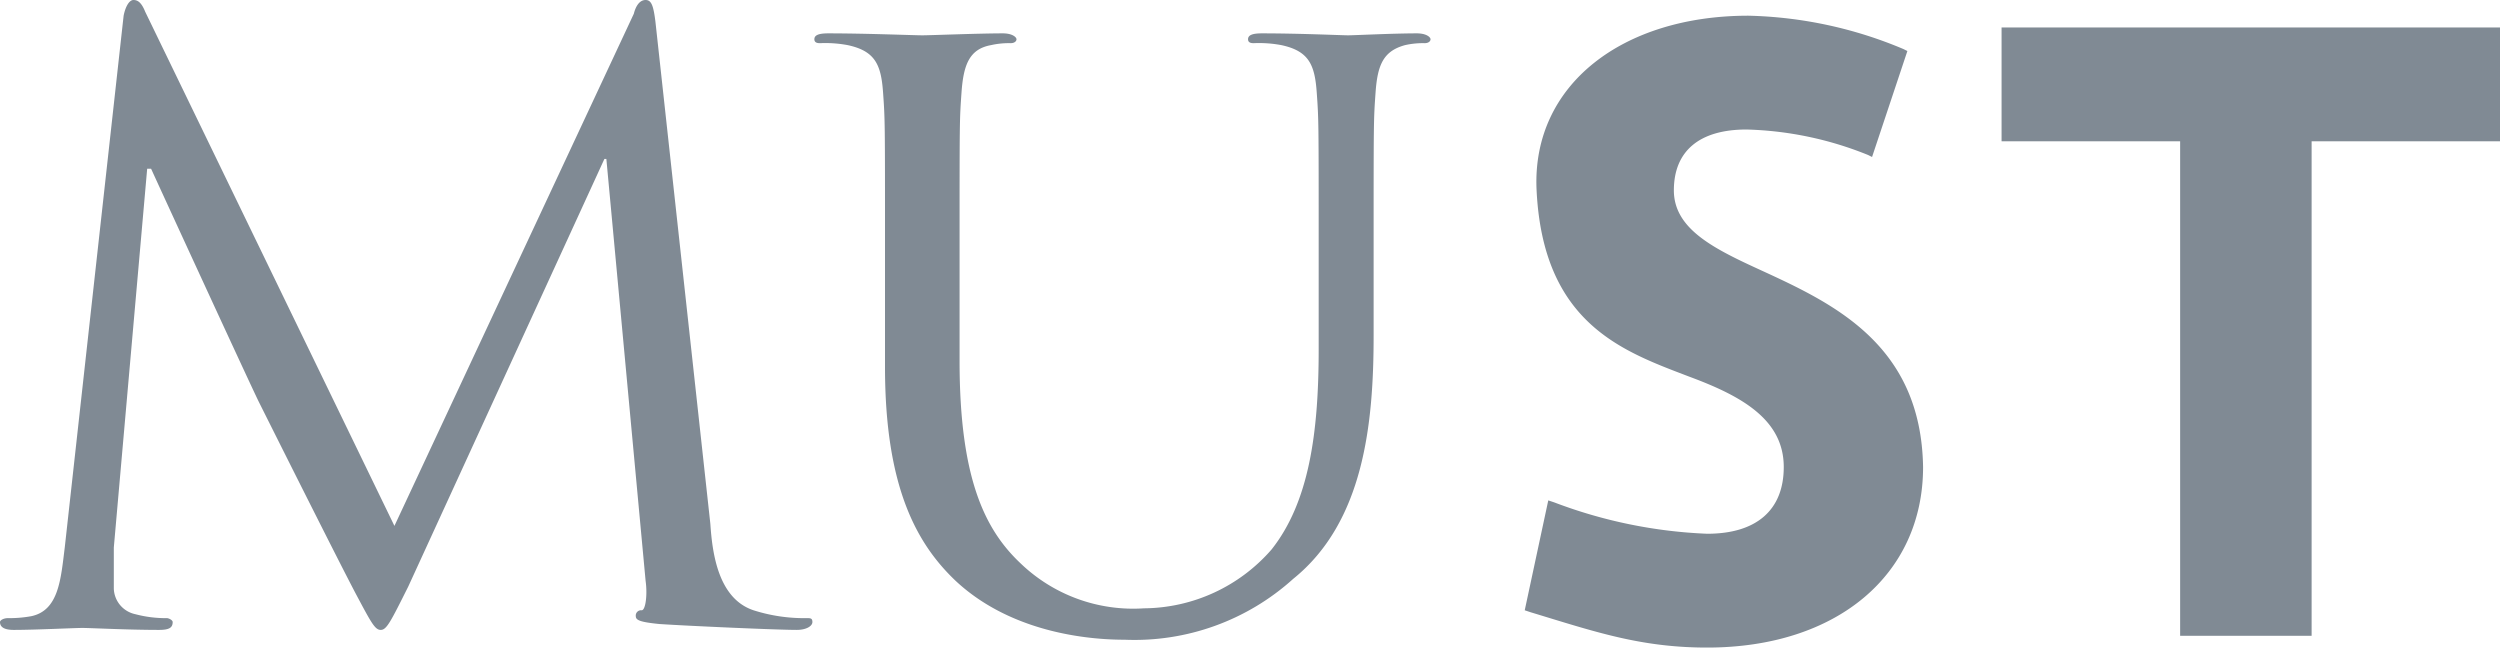
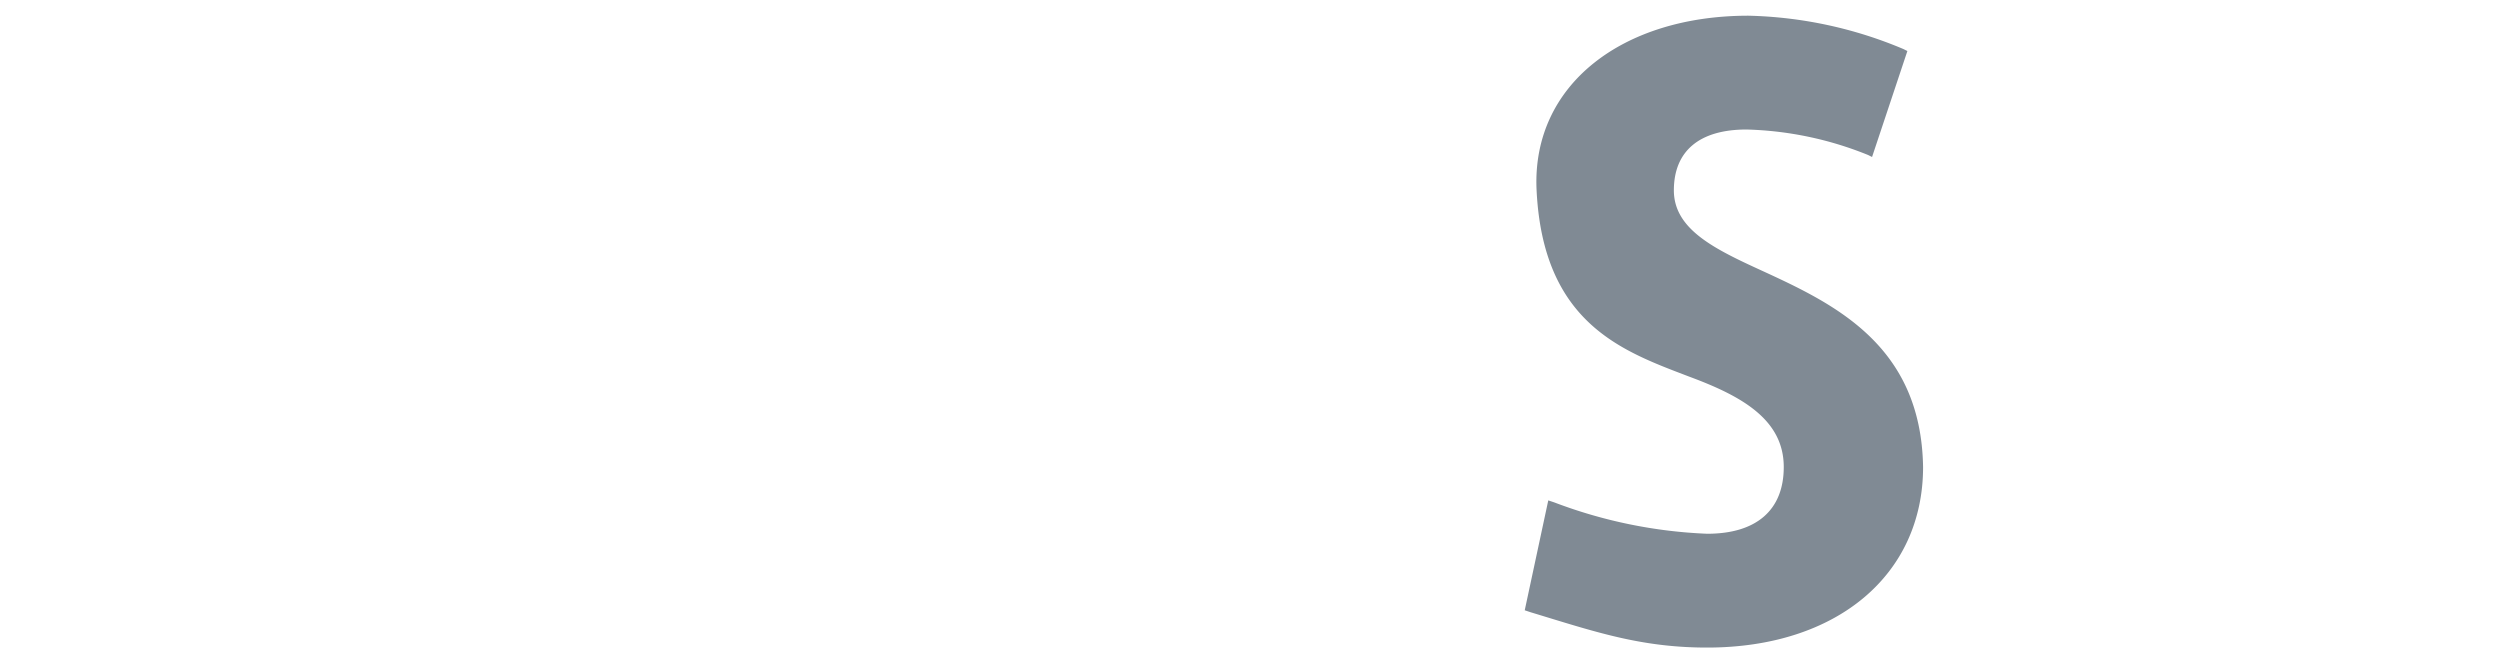
<svg xmlns="http://www.w3.org/2000/svg" id="Layer_1" data-name="Layer 1" viewBox="0 0 127.4 33">
  <defs>
    <style>.cls-1{fill:#808a94;}</style>
  </defs>
  <title>must-bg</title>
-   <path class="cls-1" d="M426.6,299v-4.5c0-6.5,0-6.5.1-7.9s.4-2.1,1.5-2.4a4.14,4.14,0,0,1,1-.1c.2,0,.3-.1.3-.2s-.2-.3-.7-.3c-1.2,0-3.2.1-3.5.1s-2.5-.1-4.4-.1c-.5,0-.7.1-.7.3s.2.2.3.2a6.15,6.15,0,0,1,1.4.1c1.4.3,1.7,1,1.8,2.4s.1,1.4.1,7.9v5.2c0,4.3-.5,7.8-2.4,10.2a8.7,8.7,0,0,1-6.5,3,8.28,8.28,0,0,1-6.3-2.3c-1.8-1.7-3.1-4.3-3.1-10.3v-5.8c0-6.5,0-6.5.1-7.9s.4-2.2,1.5-2.4a4.14,4.14,0,0,1,1-.1c.2,0,.3-.1.3-.2s-.2-.3-.7-.3c-1.2,0-3.7.1-4.1.1s-2.9-.1-4.8-.1c-.5,0-.7.1-.7.3s.2.2.3.2a6.15,6.15,0,0,1,1.4.1c1.4.3,1.7,1,1.8,2.4s.1,1.4.1,7.9v6.1c0,6.1,1.6,9,3.6,10.9,3,2.8,7.2,3,8.6,3a12.06,12.06,0,0,0,8.6-3.1C426.1,308.5,426.6,303.5,426.6,299Z" transform="translate(-356.6 -281.9)" />
-   <path class="cls-1" d="M398,313.6c0-.2-.1-.2-.3-.2a8.49,8.49,0,0,1-2.7-.4c-1.8-.6-2.1-2.9-2.2-4.4L390,283c-.1-.8-.2-1.1-.5-1.1s-.5.3-.6.7l-12.2,26.1L364,282.5c-.2-.5-.4-.6-.6-.6s-.4.3-.5.8l-3,27.1c-.2,1.6-.3,3.2-1.7,3.5a6.24,6.24,0,0,1-1.2.1c-.2,0-.4.1-.4.2,0,.3.3.4.7.4,1.1,0,3.1-.1,3.5-.1s2.3.1,3.9.1c.5,0,.7-.1.7-.4,0-.1-.2-.2-.3-.2a6,6,0,0,1-1.6-.2,1.38,1.38,0,0,1-1.1-1.3v-2.1l1.7-19.3h.2c.5,1.1,5.1,11.1,5.5,11.9.2.4,3.8,7.6,4.9,9.7.8,1.5,1,1.9,1.3,1.9s.5-.4,1.4-2.2l10-21.8h.1l2,21.5c.1.7,0,1.5-.2,1.5a.27.27,0,0,0-.3.3c0,.2.2.3,1.2.4,1.5.1,6,.3,7,.3C397.7,314,398,313.8,398,313.6Z" transform="translate(-356.6 -281.9)" />
-   <polygon class="cls-1" points="102 1.4 102 7.2 111.1 7.2 111.1 32.4 117.8 32.4 117.8 7.2 127.4 7.2 127.4 1.4 102 1.4" />
  <path class="cls-1" d="M446.4,295.7c-2.4-1.1-4.5-2.1-4.5-4.1s1.3-3.1,3.7-3.1a17.67,17.67,0,0,1,6.2,1.3l.2.1,1.8-5.4-.2-.1a21.54,21.54,0,0,0-7.9-1.7c-6.4,0-11,3.5-10.8,8.8.3,6.9,4.4,8.3,7.8,9.6,2.7,1,4.8,2.2,4.8,4.6,0,2.2-1.4,3.4-3.9,3.4a24.67,24.67,0,0,1-7.8-1.6l-.3-.1-1.2,5.6.3.1c3.3,1,5.6,1.8,9,1.8,6.6,0,11-3.7,11-9.2C454.5,299.5,450.1,297.4,446.4,295.7Z" transform="translate(-356.6 -281.9)" />
</svg>